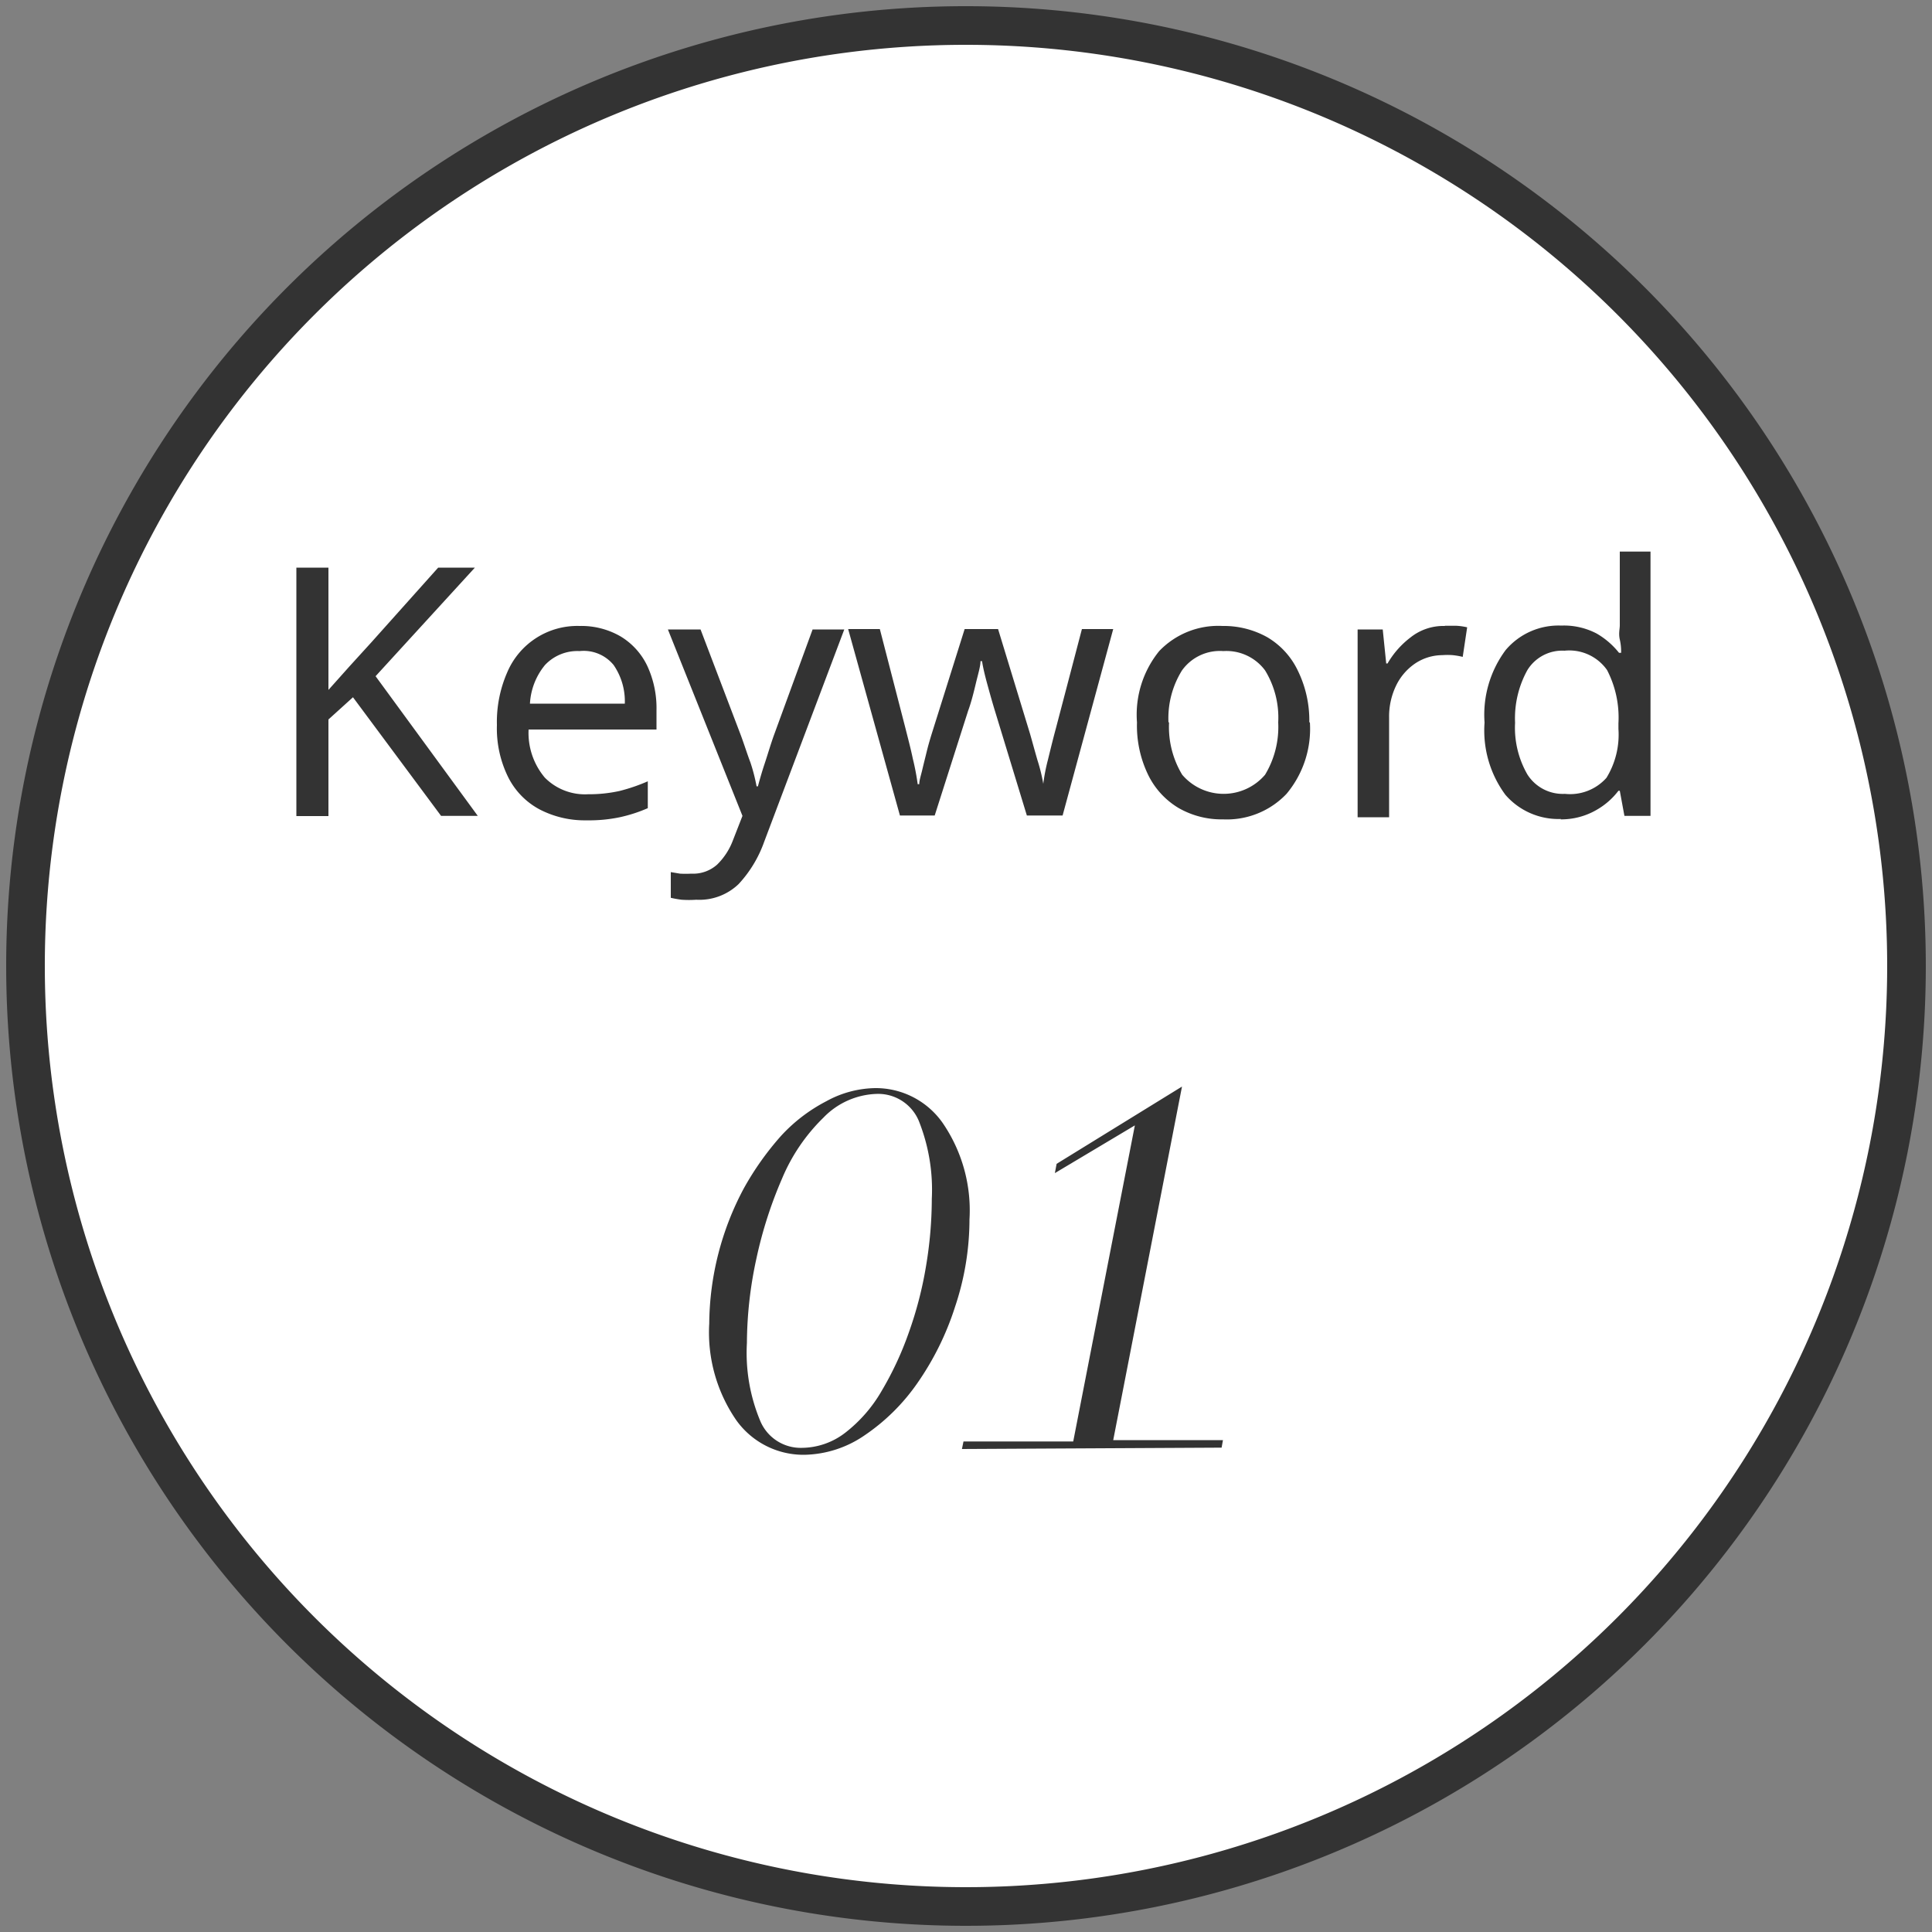
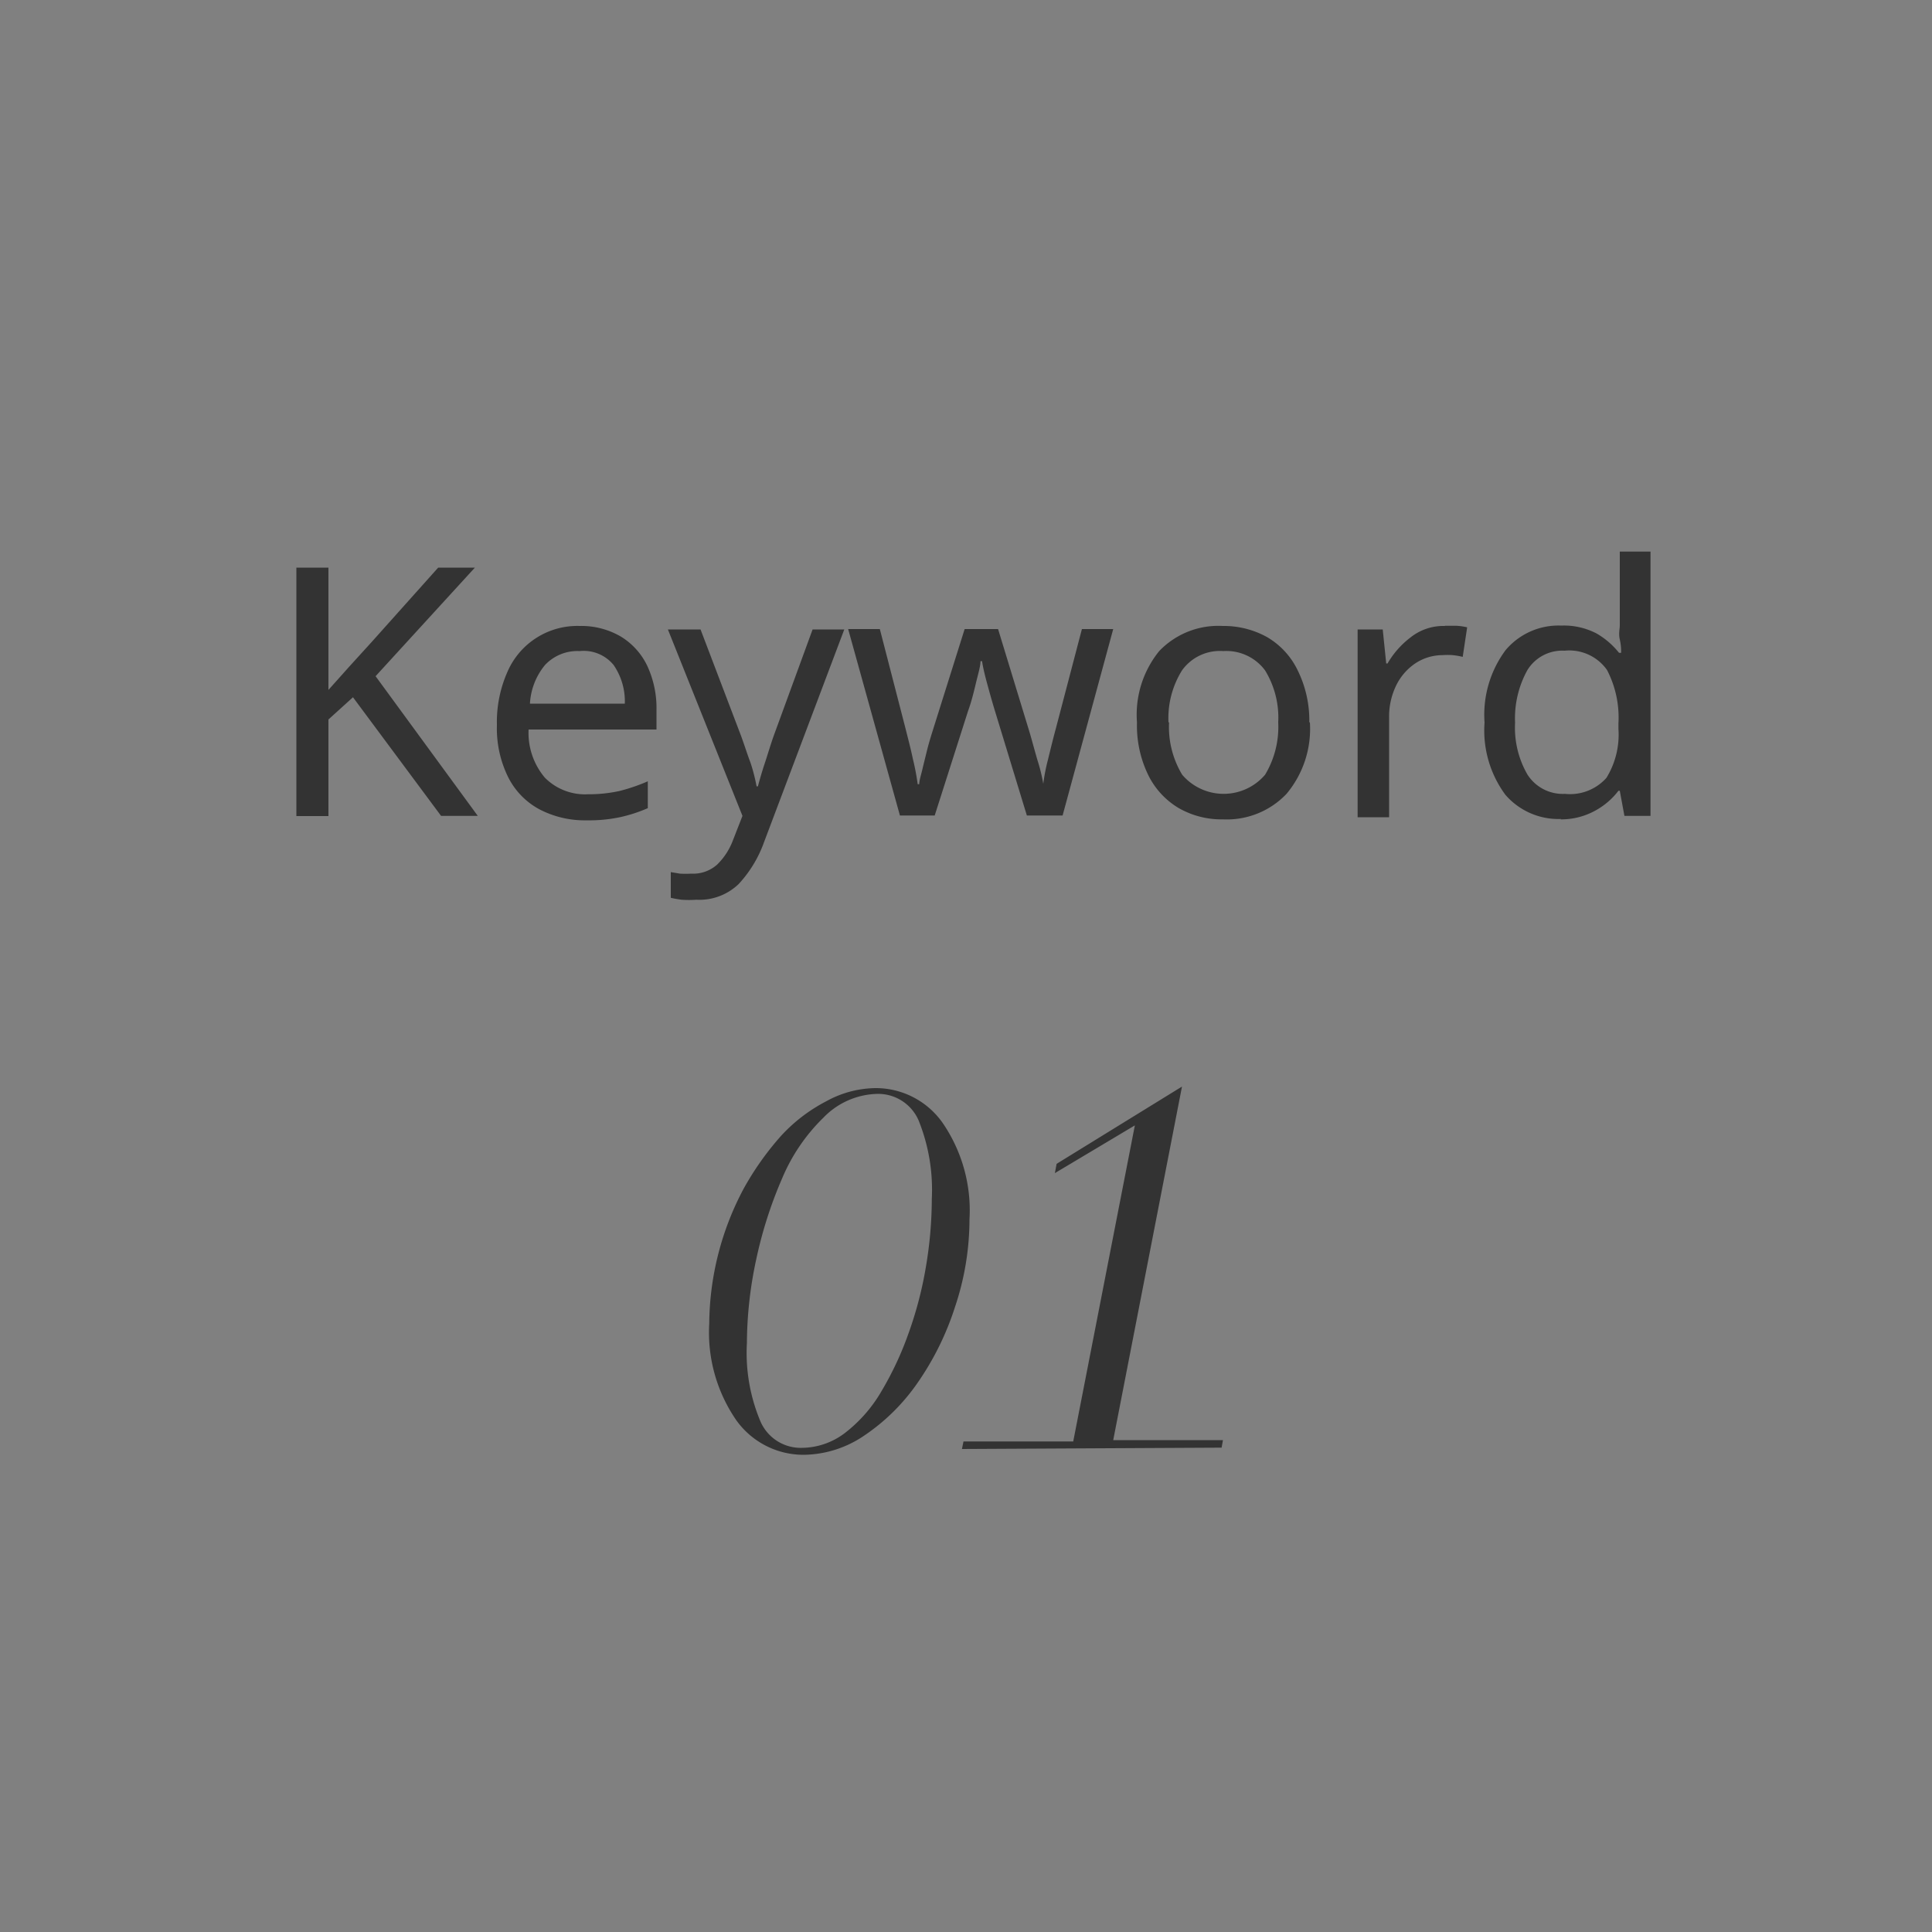
<svg xmlns="http://www.w3.org/2000/svg" width="100" height="100" viewBox="0 0 100 100">
  <rect x="0" y="0" width="100" height="100" fill="#808080" stroke="none" />
-   <path d="M50 .5A49.5 49.5 0 1 1 .5 50 49.5 49.5 0 0 1 50 .5z" fill="#fff" />
-   <path d="M50 1.32A48.68 48.68 0 1 1 1.32 50 48.67 48.67 0 0 1 50 1.32z" fill="none" stroke="#333" stroke-width="2" />
  <path d="M24.73 42.23h-1.9l-4.56-6.14L17 37.24v5h-1.66V29.38H17v6.33l1.09-1.22 1.12-1.23 3.47-3.88h1.9L19.44 35zM30 32.4a4.05 4.05 0 0 1 2.12.54 3.57 3.57 0 0 1 1.38 1.52 5.19 5.19 0 0 1 .48 2.3v1h-6.62a3.59 3.59 0 0 0 .84 2.49 2.92 2.92 0 0 0 2.24.86 7.29 7.29 0 0 0 1.63-.17 9.36 9.36 0 0 0 1.46-.5v1.39a7.64 7.64 0 0 1-1.45.47 7.77 7.77 0 0 1-1.71.16 5.07 5.07 0 0 1-2.43-.56 3.84 3.84 0 0 1-1.63-1.66 5.69 5.69 0 0 1-.59-2.71 6.4 6.4 0 0 1 .53-2.72A3.94 3.94 0 0 1 30 32.4zm0 1.3a2.3 2.3 0 0 0-1.79.72 3.43 3.43 0 0 0-.78 2h4.91a3.31 3.31 0 0 0-.58-2A2 2 0 0 0 30 33.7zm4.57-1.12h1.69l2.09 5.49c.18.49.34 1 .49 1.39a9.07 9.07 0 0 1 .32 1.24h.07c.08-.3.19-.7.35-1.18s.31-1 .48-1.47l2-5.47h1.64l-4.15 11a6.3 6.3 0 0 1-1.32 2.18 2.93 2.93 0 0 1-2.19.81 5.58 5.58 0 0 1-.76 0 5.26 5.26 0 0 1-.56-.1v-1.33l.48.08a5.49 5.49 0 0 0 .58 0 1.86 1.86 0 0 0 1.34-.47 3.43 3.43 0 0 0 .81-1.24l.5-1.28zm18.58 9.63l-1.66-5.44c-.15-.49-.29-1-.41-1.44s-.21-.84-.25-1.11h-.08c0 .27-.12.65-.23 1.11s-.24 1-.41 1.46l-1.73 5.42h-1.8l-2.68-9.65h1.64l1.33 5.15c.13.52.26 1 .38 1.57a12.57 12.57 0 0 1 .25 1.31h.08c0-.2.09-.46.16-.76s.15-.61.23-.94.17-.63.25-.89l1.71-5.44h1.73L53.32 38c.12.42.24.87.38 1.35a9.06 9.06 0 0 1 .3 1.22 9.57 9.57 0 0 1 .24-1.24c.13-.53.26-1.07.41-1.62L56 32.56h1.62L55 42.21zm14.65-4.82a5.24 5.24 0 0 1-1.21 3.7 4.26 4.26 0 0 1-3.29 1.32 4.45 4.45 0 0 1-2.3-.59 4.08 4.08 0 0 1-1.57-1.71 5.84 5.84 0 0 1-.58-2.72A5.22 5.22 0 0 1 60 33.7a4.23 4.23 0 0 1 3.28-1.3 4.61 4.61 0 0 1 2.31.58 4 4 0 0 1 1.57 1.7 5.87 5.87 0 0 1 .61 2.71zm-7.29 0a4.79 4.79 0 0 0 .68 2.71 2.82 2.82 0 0 0 4.29 0 4.79 4.79 0 0 0 .68-2.71 4.67 4.67 0 0 0-.68-2.69 2.49 2.49 0 0 0-2.16-1 2.41 2.41 0 0 0-2.14 1 4.68 4.68 0 0 0-.7 2.69zm14.29-5h.58a3.15 3.15 0 0 1 .56.08L75.71 34a3.74 3.74 0 0 0-.52-.09 3.49 3.49 0 0 0-.53 0 2.56 2.56 0 0 0-1.38.41 2.92 2.92 0 0 0-1 1.13 3.67 3.67 0 0 0-.38 1.7v5.15h-1.63v-9.72h1.3l.18 1.76h.07A4.56 4.56 0 0 1 73 33a2.73 2.73 0 0 1 1.77-.6zm6 10a3.63 3.63 0 0 1-2.88-1.25 5.6 5.6 0 0 1-1.08-3.74 5.61 5.61 0 0 1 1.09-3.75 3.58 3.58 0 0 1 2.88-1.27 3.65 3.65 0 0 1 1.83.41 4.09 4.09 0 0 1 1.16 1h.11c0-.15 0-.38-.07-.69s0-.55 0-.73v-3.82h1.59v13.68h-1.35l-.24-1.3h-.07a3.77 3.77 0 0 1-1.15 1 3.64 3.64 0 0 1-1.85.48zm.2-1.3a2.52 2.52 0 0 0 2.15-.83 4.27 4.27 0 0 0 .62-2.53v-.29a5.34 5.34 0 0 0-.59-2.76 2.39 2.39 0 0 0-2.2-1 2.12 2.12 0 0 0-1.92 1 5.15 5.15 0 0 0-.64 2.73 4.85 4.85 0 0 0 .64 2.68 2.17 2.17 0 0 0 1.94 1zM36.71 68.51a15.07 15.07 0 0 1 1.79-7 15.12 15.12 0 0 1 1.92-2.71 8.45 8.45 0 0 1 2.35-1.8 5.4 5.4 0 0 1 2.53-.68 4.23 4.23 0 0 1 3.49 1.8 8 8 0 0 1 1.39 5 14.24 14.24 0 0 1-.75 4.53 14.71 14.71 0 0 1-1.94 3.93 10.44 10.44 0 0 1-2.75 2.72 5.67 5.67 0 0 1-3.13 1 4.27 4.27 0 0 1-3.5-1.79 8 8 0 0 1-1.4-5zm1.95 1a9.14 9.14 0 0 0 .7 4.06 2.27 2.27 0 0 0 2.15 1.37 3.72 3.72 0 0 0 2.25-.79A7.43 7.43 0 0 0 45.63 72a16.79 16.79 0 0 0 1.4-3 19.74 19.74 0 0 0 .9-3.46 21.19 21.19 0 0 0 .3-3.49 9.6 9.6 0 0 0-.68-4.05 2.28 2.28 0 0 0-2.17-1.38 4 4 0 0 0-2.76 1.23A9.54 9.54 0 0 0 40.48 61a21.93 21.93 0 0 0-1.33 4.15 20.88 20.88 0 0 0-.49 4.35zM49.79 75l.08-.39h5.68l3.19-16.36-4.14 2.47.09-.48 6.49-4-3.56 18.3h5.68l-.07.39z" fill="#333" />
</svg>